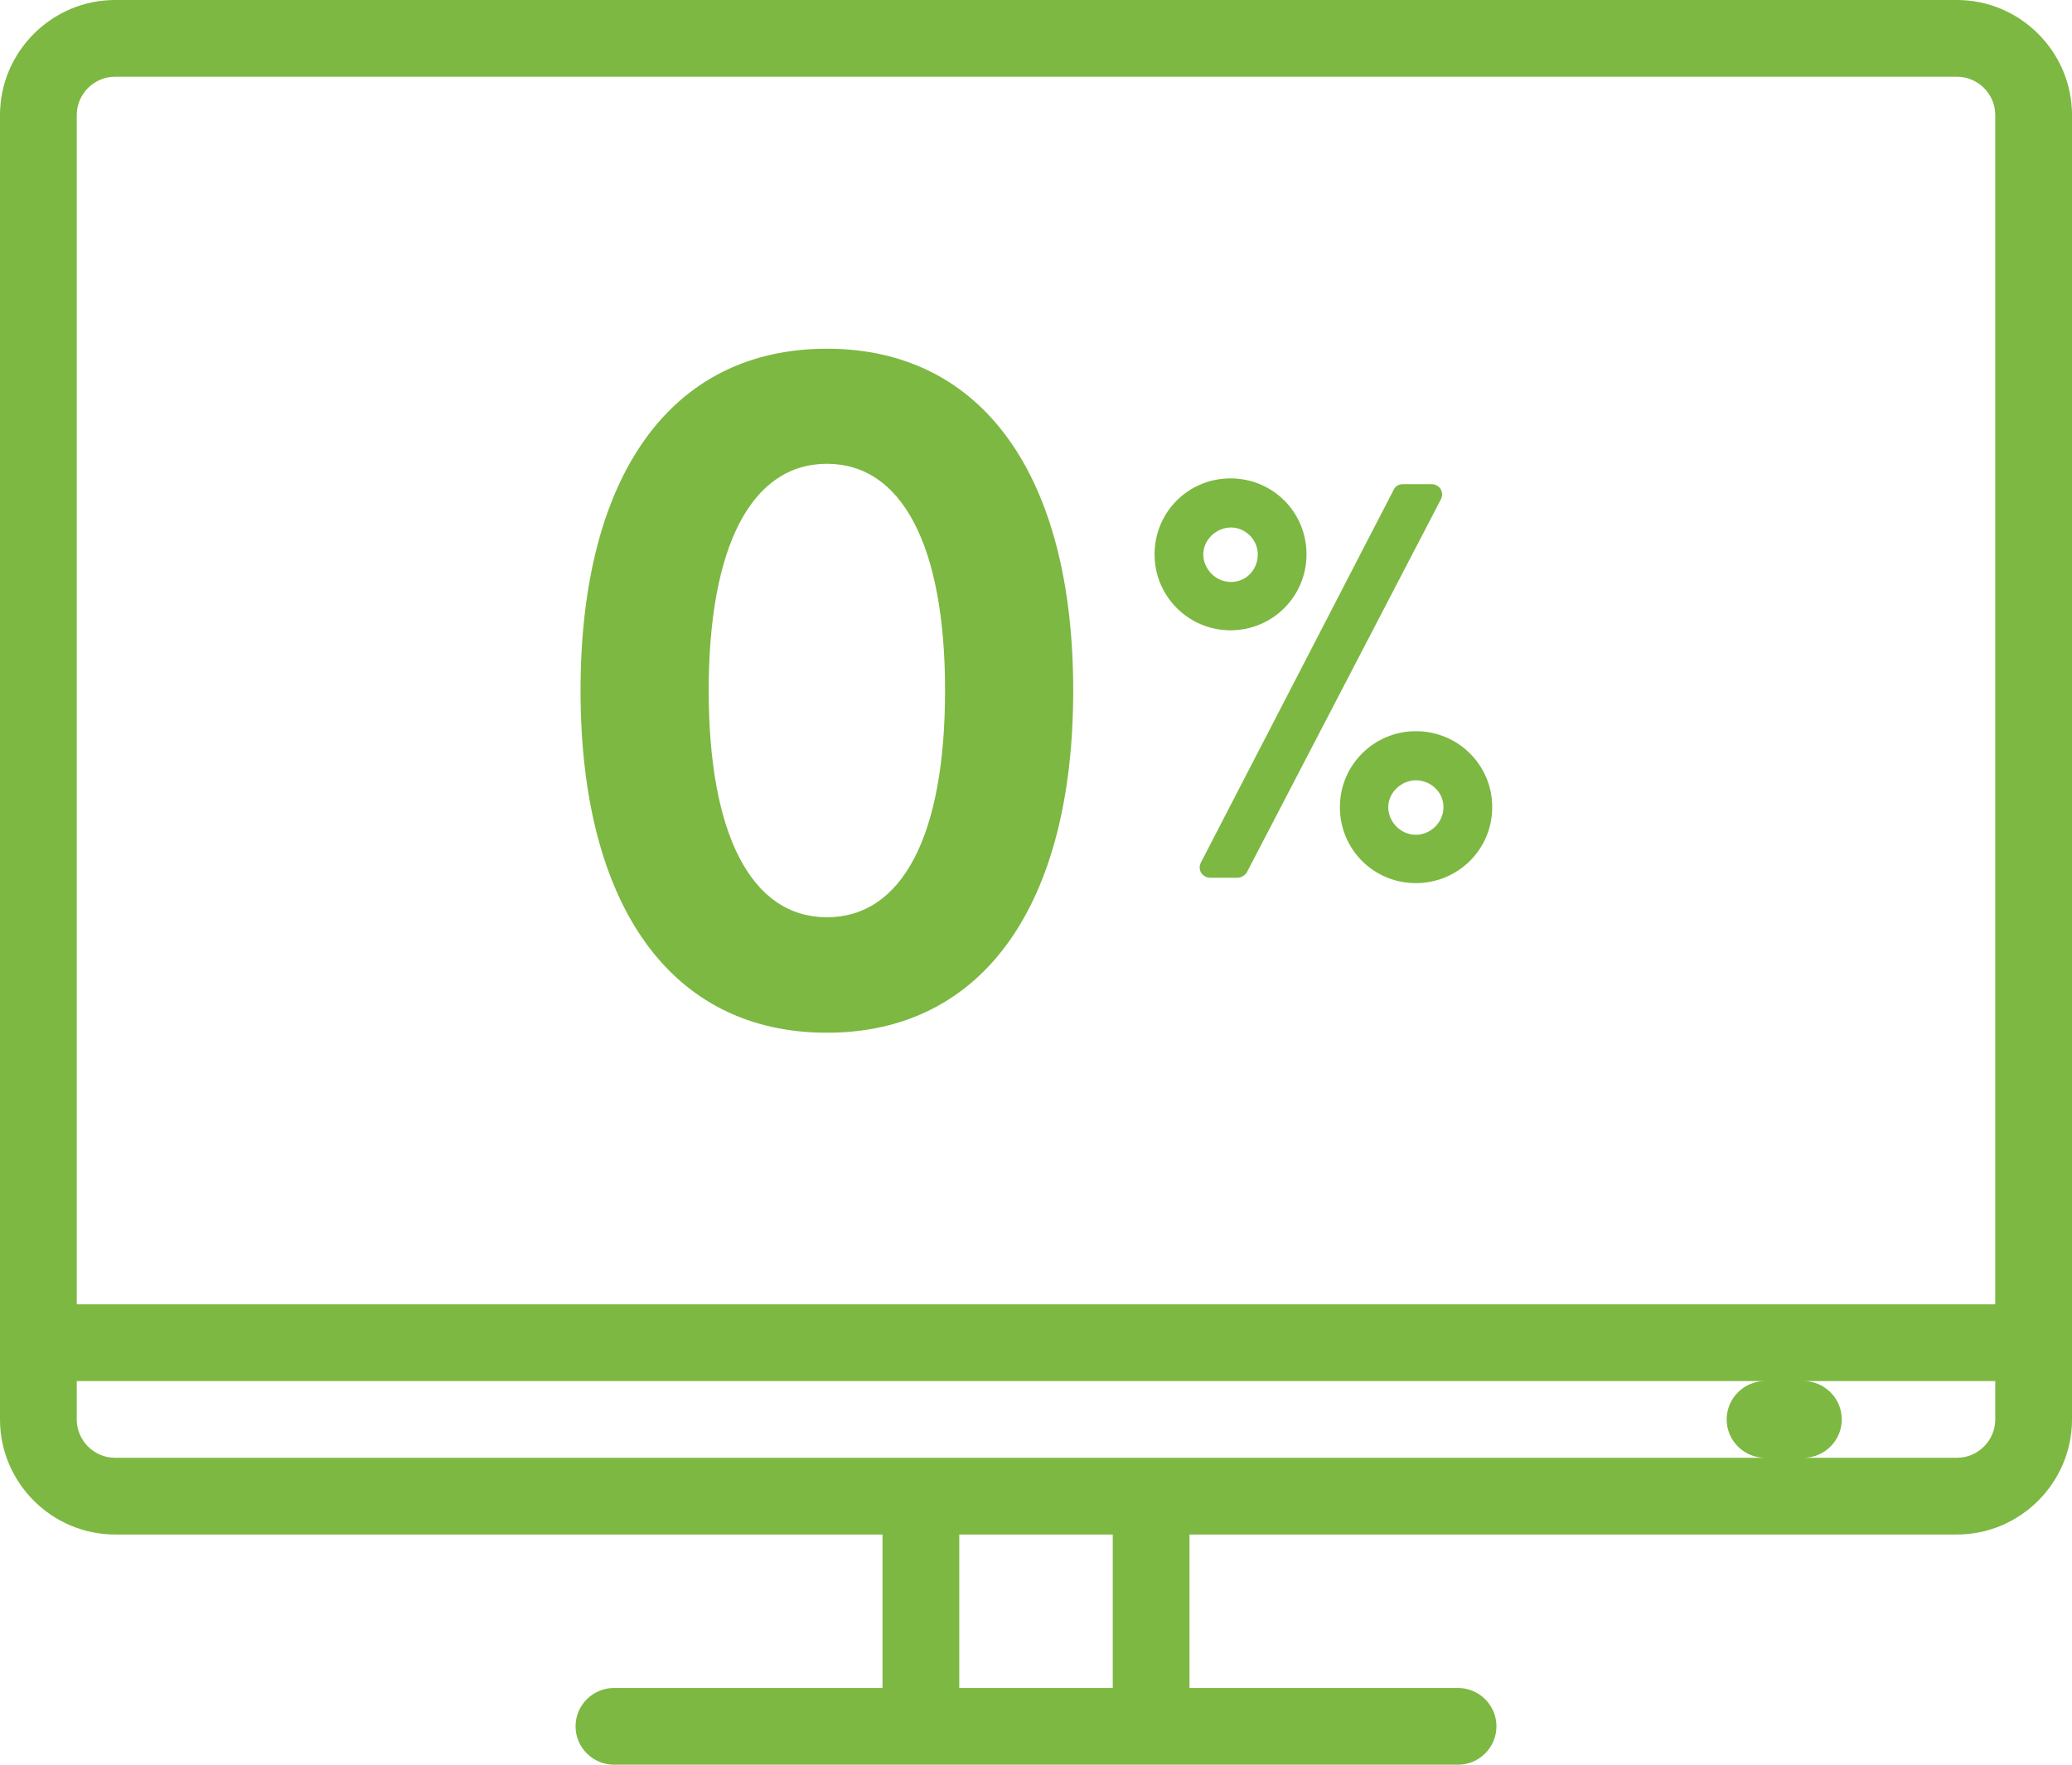
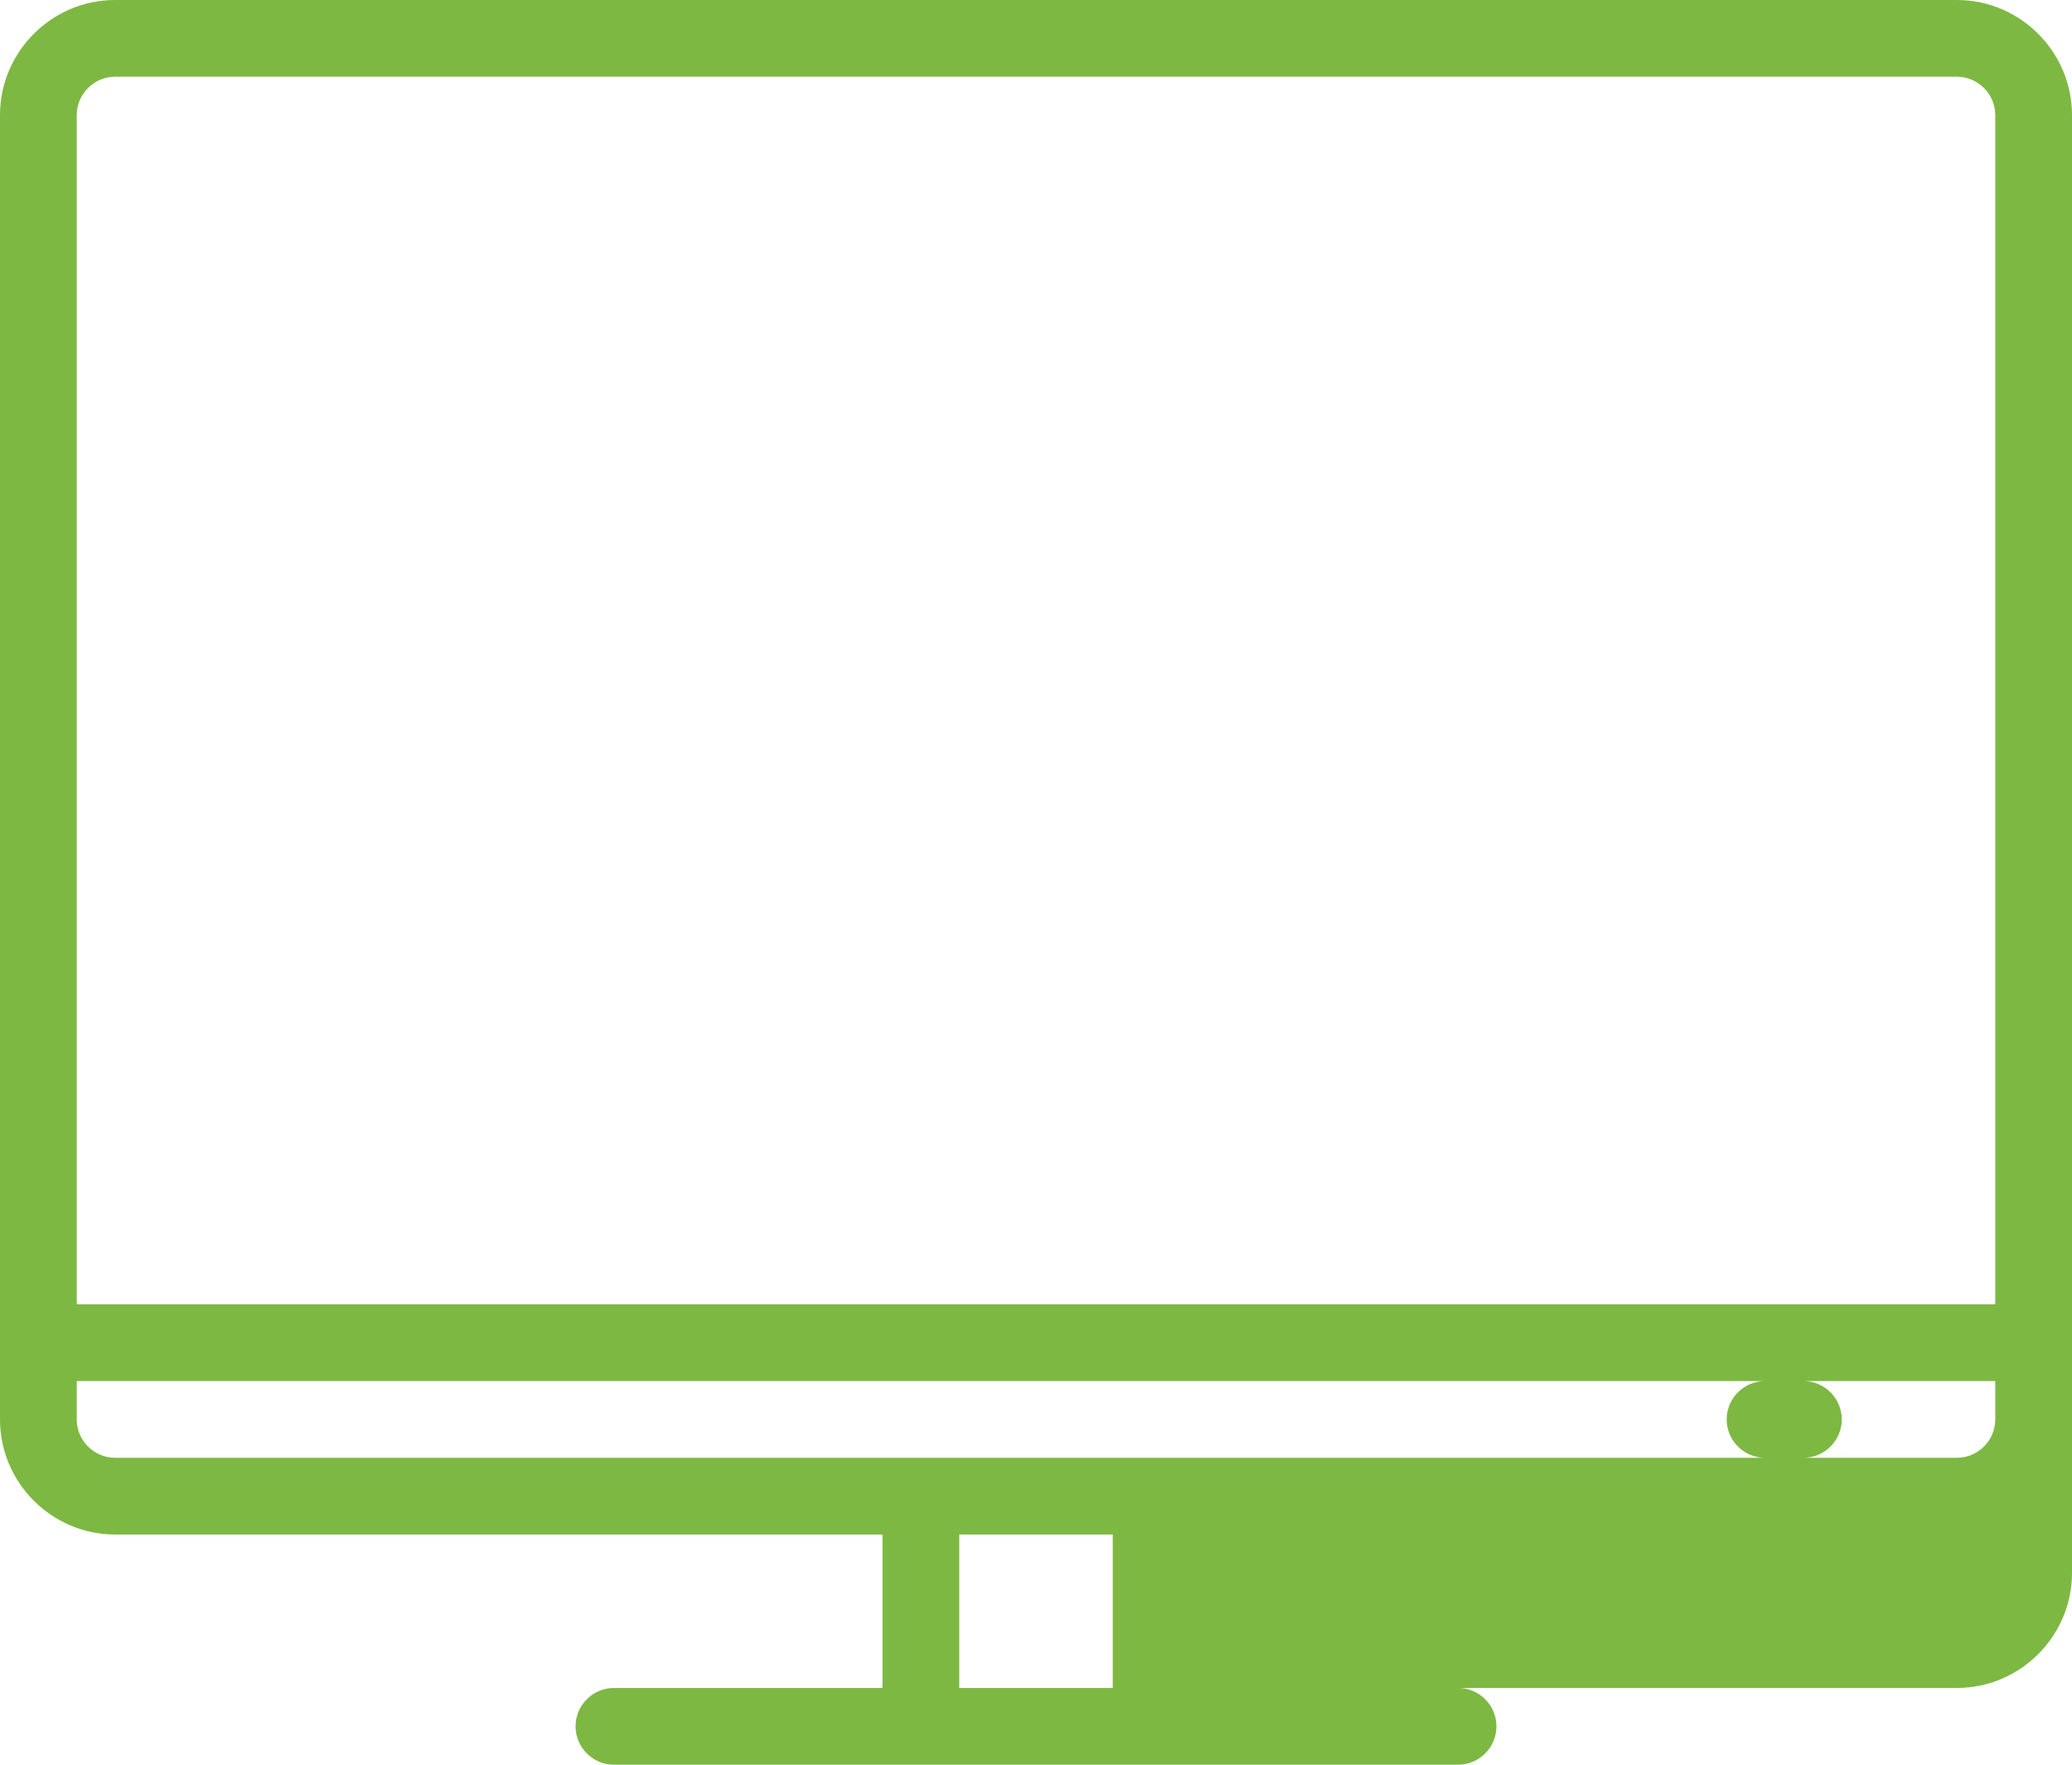
<svg xmlns="http://www.w3.org/2000/svg" id="icon" viewBox="0 0 54 46">
  <defs>
    <style>.cls-1{fill:#7db842;}</style>
  </defs>
-   <path class="cls-1" d="m51,0H3C1.35,0,0,1.35,0,3v34c0,1.65,1.35,3,3,3h20v4h-7c-.55,0-1,.45-1,1s.45,1,1,1h22c.55,0,1-.45,1-1s-.45-1-1-1h-7v-4h20c1.65,0,3-1.35,3-3V3c0-1.65-1.35-3-3-3ZM3,2h48c.55,0,1,.45,1,1v31H2V3c0-.55.45-1,1-1Zm26,42h-4v-4h4v4Zm-26-6c-.55,0-1-.45-1-1v-1h44c-.55,0-1,.45-1,1s.45,1,1,1H3Zm48,0h-4c.55,0,1-.45,1-1s-.45-1-1-1h5v1c0,.55-.45,1-1,1Z" />
+   <path class="cls-1" d="m51,0H3C1.35,0,0,1.35,0,3v34c0,1.65,1.35,3,3,3h20v4h-7c-.55,0-1,.45-1,1s.45,1,1,1h22c.55,0,1-.45,1-1s-.45-1-1-1h-7h20c1.65,0,3-1.35,3-3V3c0-1.65-1.35-3-3-3ZM3,2h48c.55,0,1,.45,1,1v31H2V3c0-.55.45-1,1-1Zm26,42h-4v-4h4v4Zm-26-6c-.55,0-1-.45-1-1v-1h44c-.55,0-1,.45-1,1s.45,1,1,1H3Zm48,0h-4c.55,0,1-.45,1-1s-.45-1-1-1h5v1c0,.55-.45,1-1,1Z" />
  <g>
-     <path class="cls-1" d="m15.13,18c0-5.58,2.34-8.91,6.42-8.91s6.42,3.34,6.42,8.91-2.34,8.92-6.42,8.92-6.42-3.34-6.42-8.92Zm9.5,0c0-3.77-1.12-5.91-3.08-5.91s-3.08,2.14-3.08,5.91,1.12,5.91,3.08,5.91,3.08-2.12,3.08-5.91Z" />
-     <path class="cls-1" d="m30.09,14.45c0-1.1.88-1.98,1.98-1.98s1.98.88,1.98,1.98-.89,1.98-1.98,1.98-1.98-.88-1.98-1.98Zm6.23-1.68c.04-.09.13-.15.25-.15h.73c.22,0,.35.21.25.4l-5.05,9.71c-.03.06-.13.15-.25.15h-.7c-.22,0-.35-.21-.25-.4l5.02-9.71Zm-3.54,1.68c0-.38-.32-.7-.7-.7s-.72.32-.72.7.32.72.72.72.7-.32.7-.72Zm4.12,4.61c1.1,0,1.99.88,1.99,1.98s-.89,1.98-1.99,1.98-1.98-.88-1.98-1.98.89-1.98,1.98-1.98Zm0,2.7c.38,0,.72-.32.72-.72s-.34-.7-.72-.7-.72.32-.72.7.32.72.72.72Z" />
-   </g>
+     </g>
</svg>